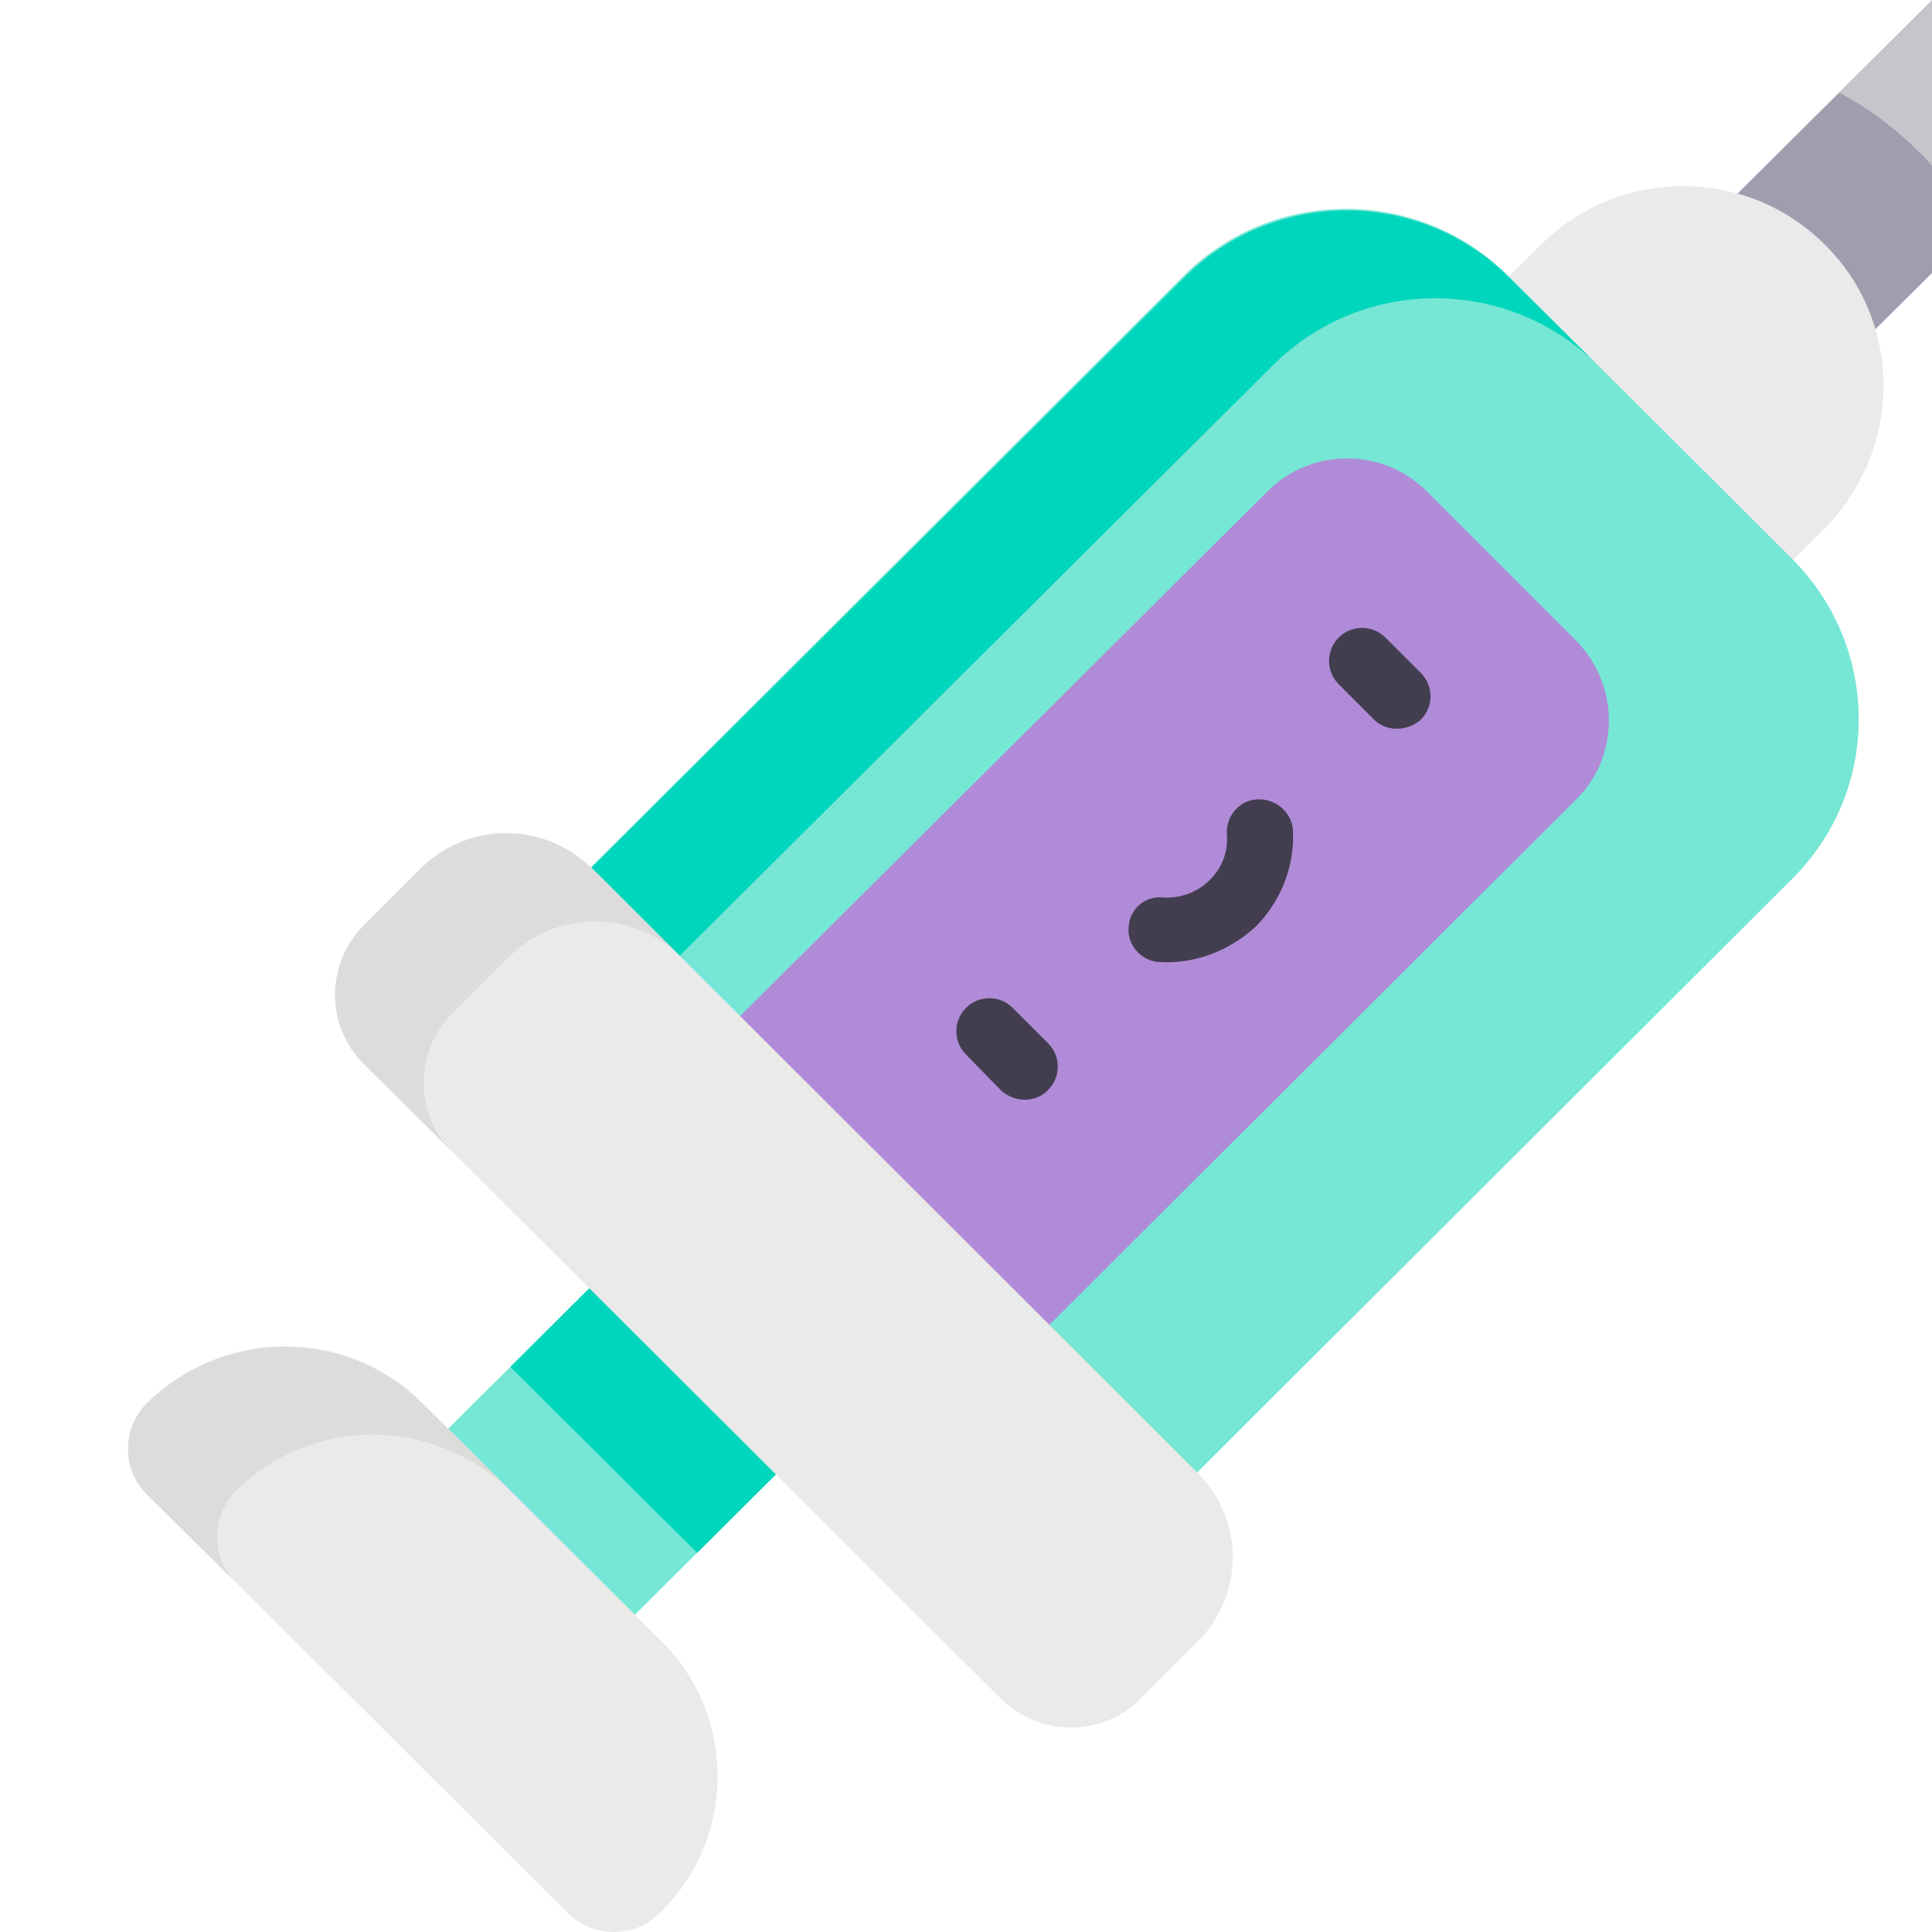
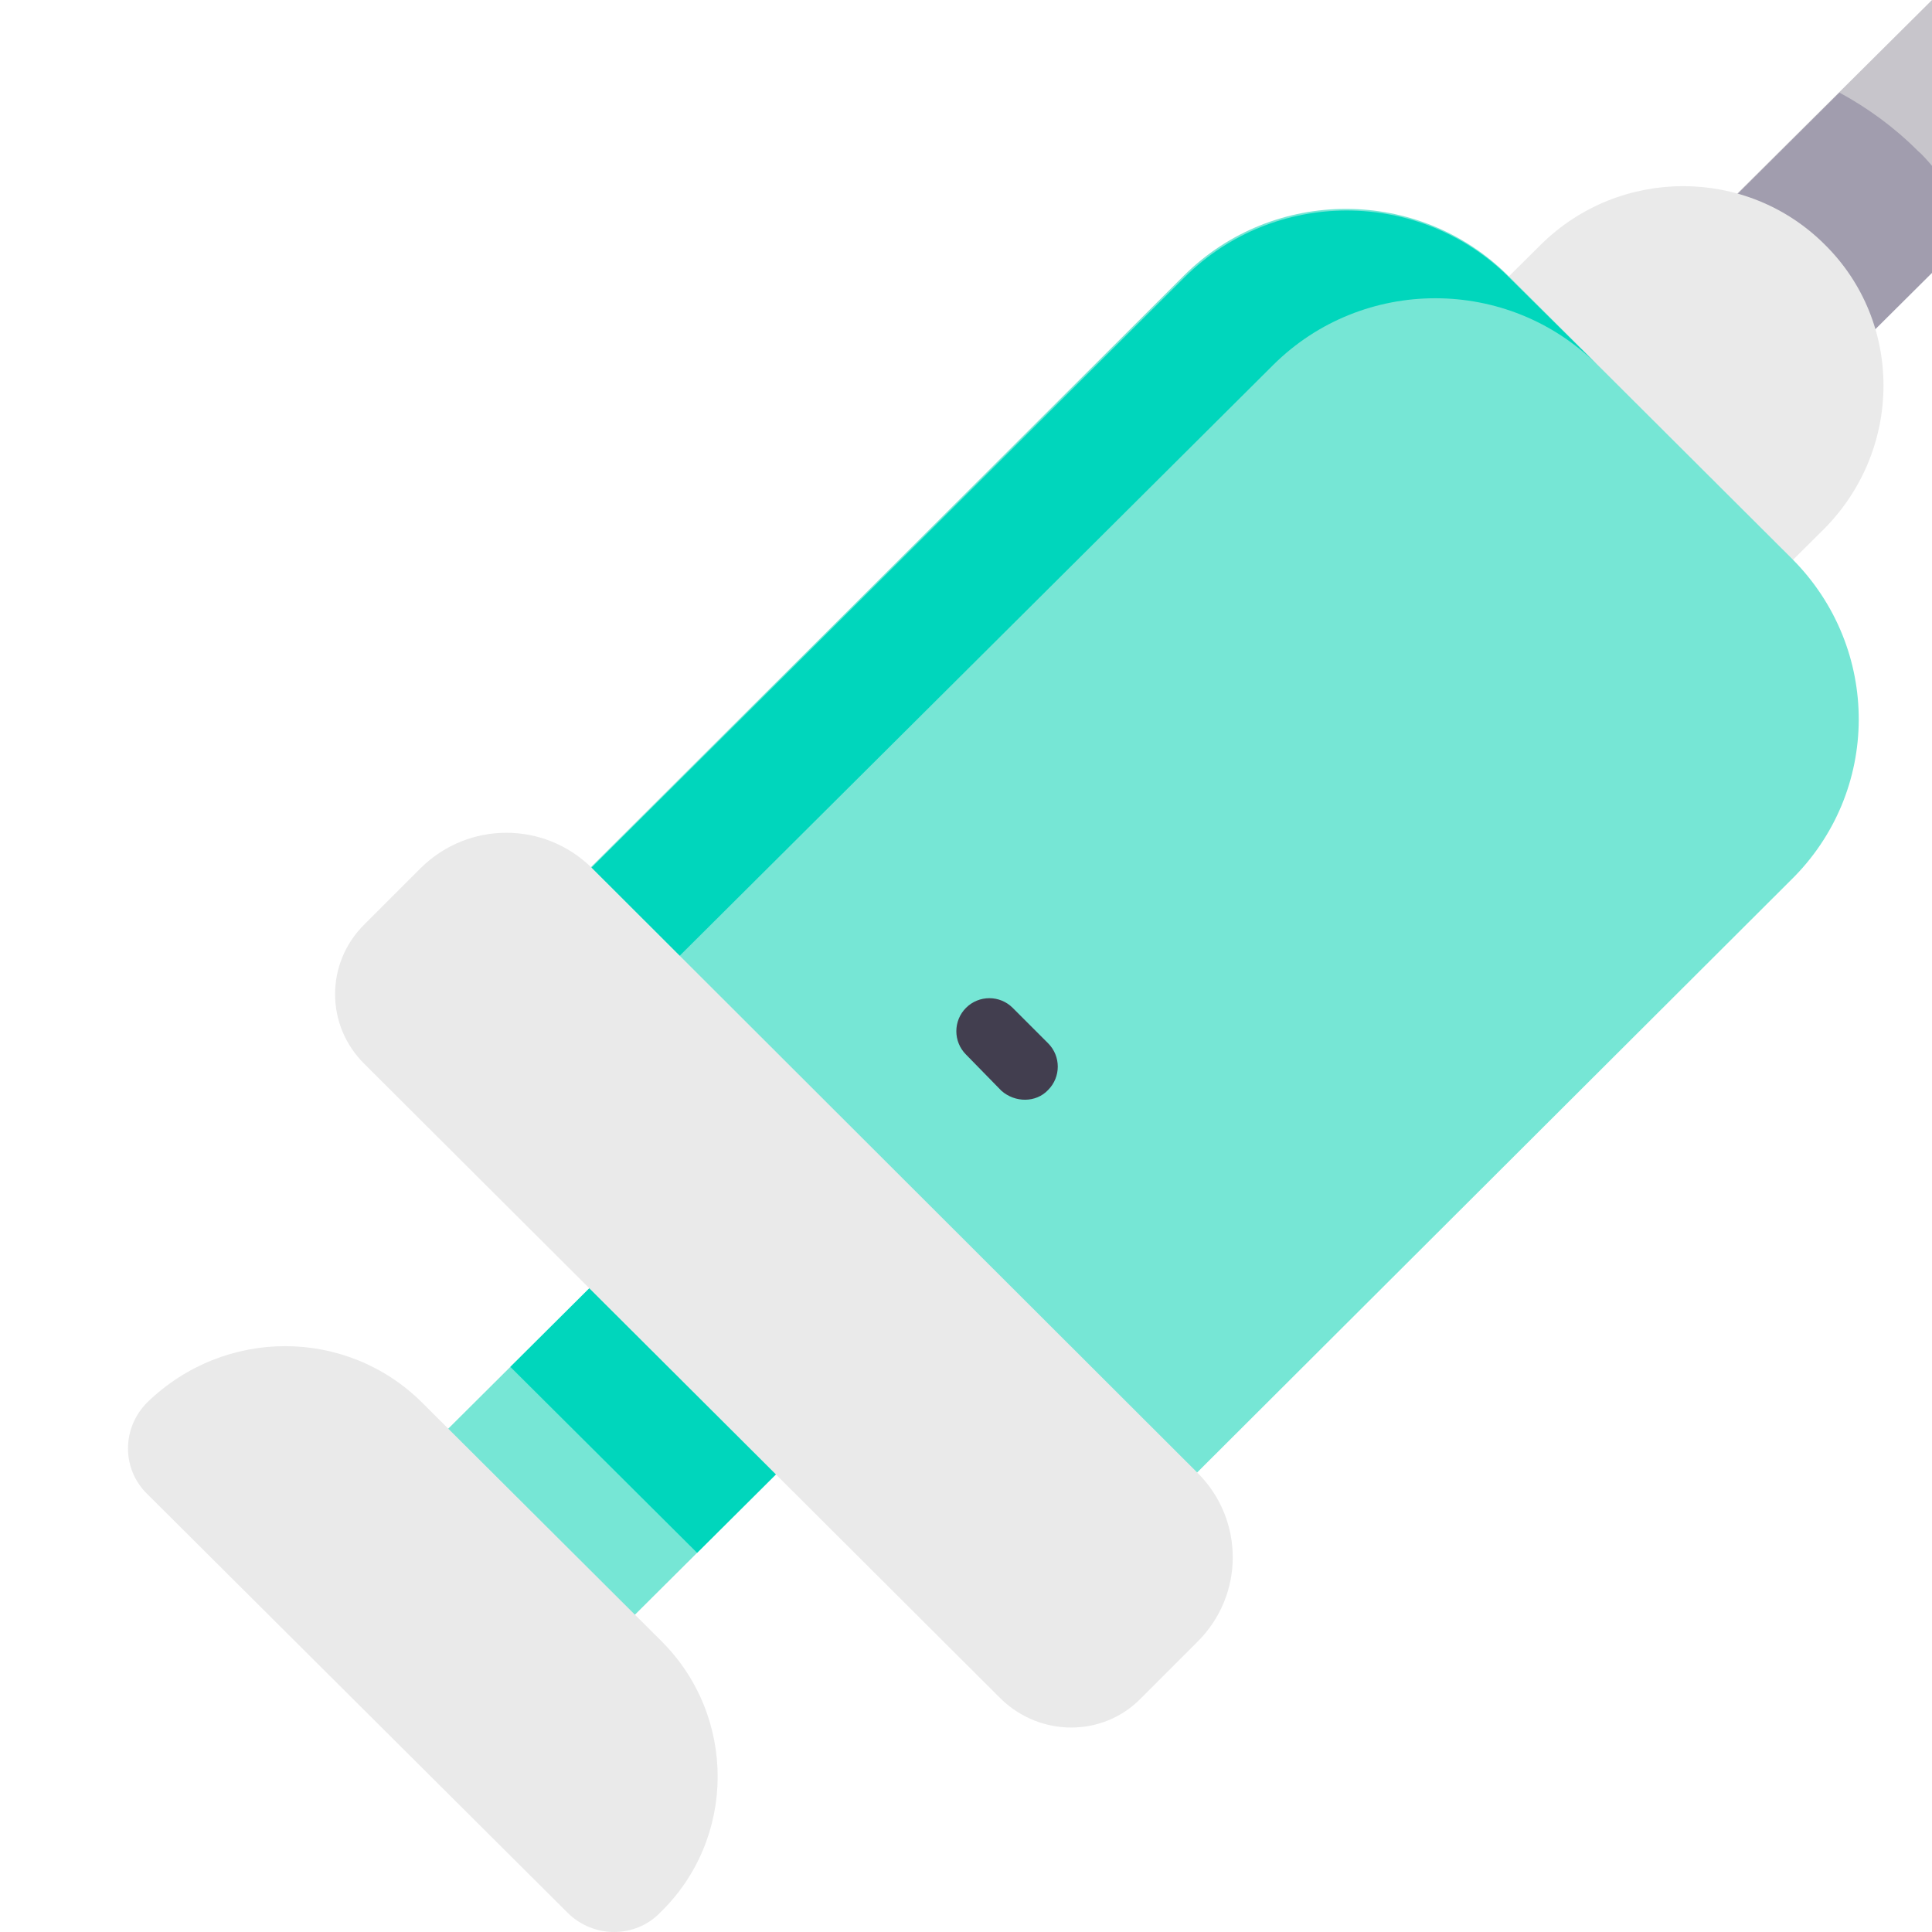
<svg xmlns="http://www.w3.org/2000/svg" id="Layer_1" x="0px" y="0px" width="240px" height="240px" viewBox="0 0 240 240" style="enable-background:new 0 0 240 240;" xml:space="preserve">
  <style type="text/css">
	.st0{fill:#76E6D5;}
	.st1{fill:#C7C5CB;}
	.st2{fill:#A19DAE;}
	.st3{fill:#EAEAEA;}
	.st4{fill:#00D6BC;}
	.st5{fill:#B08BD7;}
	.st6{fill:#423E4F;}
	.st7{fill:#DCDCDA;}
</style>
  <g>
    <path class="st0" d="M43.4,189.7L86.3,147l23.2,23.1l-42.9,42.7L43.4,189.7z" />
-     <path class="st1" d="M240,0l-34.6,34.4l17,16.9L240,33.9V0z" />
+     <path class="st1" d="M240,0l-34.6,34.4L240,33.9V0z" />
    <path class="st2" d="M240,20.6c-0.6-0.7-1.2-1.4-1.8-1.9c-2.9-2.9-6.2-5.3-9.7-7.2l-23,22.9l17,16.9L240,33.9" />
    <path class="st3" d="M226.7,30.4c-9.7-9.7-25.5-9.7-35.3,0l-13.9,13.8l35.3,35.2l13.9-13.8C236.4,55.7,236.4,40,226.7,30.4z" />
    <path class="st0" d="M222.6,69.4l-35.3-35.2c-11.1-11-29.1-11-40.2,0l-87,86.8l75.3,75.2l87-86.8C233.7,98.4,233.7,80.5,222.6,69.4   z" />
    <path class="st4" d="M71.2,131.9l87-86.6c11.1-11,29.1-11,40.2,0l-11-10.9c-11.1-11-29.1-11-40.2,0l-87,86.6L71.2,131.9z" />
-     <path class="st5" d="M195.8,79.6L177.2,61c-5.4-5.4-14.3-5.4-19.7,0l-78.7,78.3l38.5,38.3l78.6-78.4   C201.2,93.9,201.2,85.1,195.8,79.6z" />
    <path class="st6" d="M124.4,135.5L120,131c-1.6-1.6-1.6-4.2,0-5.8c1.6-1.6,4.2-1.6,5.8,0l4.4,4.4c1.6,1.6,1.6,4.2,0,5.8   C128.7,137,126.1,137,124.4,135.5z" />
-     <path class="st6" d="M170.7,89.4l-4.4-4.4c-1.6-1.6-1.6-4.2,0-5.8s4.2-1.6,5.8,0l4.4,4.4c1.6,1.6,1.6,4.2,0,5.8   C174.8,90.9,172.2,90.9,170.7,89.4z" />
-     <path class="st6" d="M144,119.5c-2.3-0.1-4-2.2-3.8-4.3c0.1-2.3,2.1-4,4.4-3.7c2.1,0.1,4.2-0.7,5.7-2.2c1.5-1.5,2.3-3.5,2.1-5.7   c-0.1-2.3,1.6-4.2,3.8-4.3c2.3-0.1,4.2,1.6,4.4,3.7c0.3,4.4-1.4,8.8-4.5,12C152.8,118.1,148.4,119.8,144,119.5z" />
    <path class="st4" d="M63.4,169.8L86.3,147l23.2,23.1l-22.9,22.8L63.4,169.8z" />
    <path class="st3" d="M148.8,183l-75.3-75.2c-5.9-5.8-15.3-5.8-21.2,0l-7,7c-4.9,4.8-4.9,12.6,0,17.4l79,78.8   c4.9,4.8,12.7,4.8,17.4,0l7-7C154.6,198.2,154.6,188.8,148.8,183z" />
-     <path class="st7" d="M56.3,125.8l7-7c5.9-5.8,15.3-5.8,21.2,0l-11-10.9c-5.9-5.8-15.3-5.8-21.2,0l-7,7c-4.9,4.8-4.9,12.6,0,17.4   l11,10.9C51.4,138.4,51.4,130.6,56.3,125.8z" />
    <path class="st3" d="M82.2,203.9l-29.8-29.7c-9.4-9.3-24.5-9.3-34.1,0c-3.2,3.2-3.2,8.3,0,11.4l52.2,52c3.2,3.2,8.4,3.2,11.5,0   C91.5,228.4,91.5,213.2,82.2,203.9z" />
-     <path class="st7" d="M29.3,185.2c9.4-9.3,24.5-9.3,34.1,0l-11-10.9c-9.4-9.3-24.5-9.3-34.1,0c-3.2,3.2-3.2,8.3,0,11.4l11,10.9   C26.2,193.6,26.2,188.4,29.3,185.2z" />
  </g>
</svg>